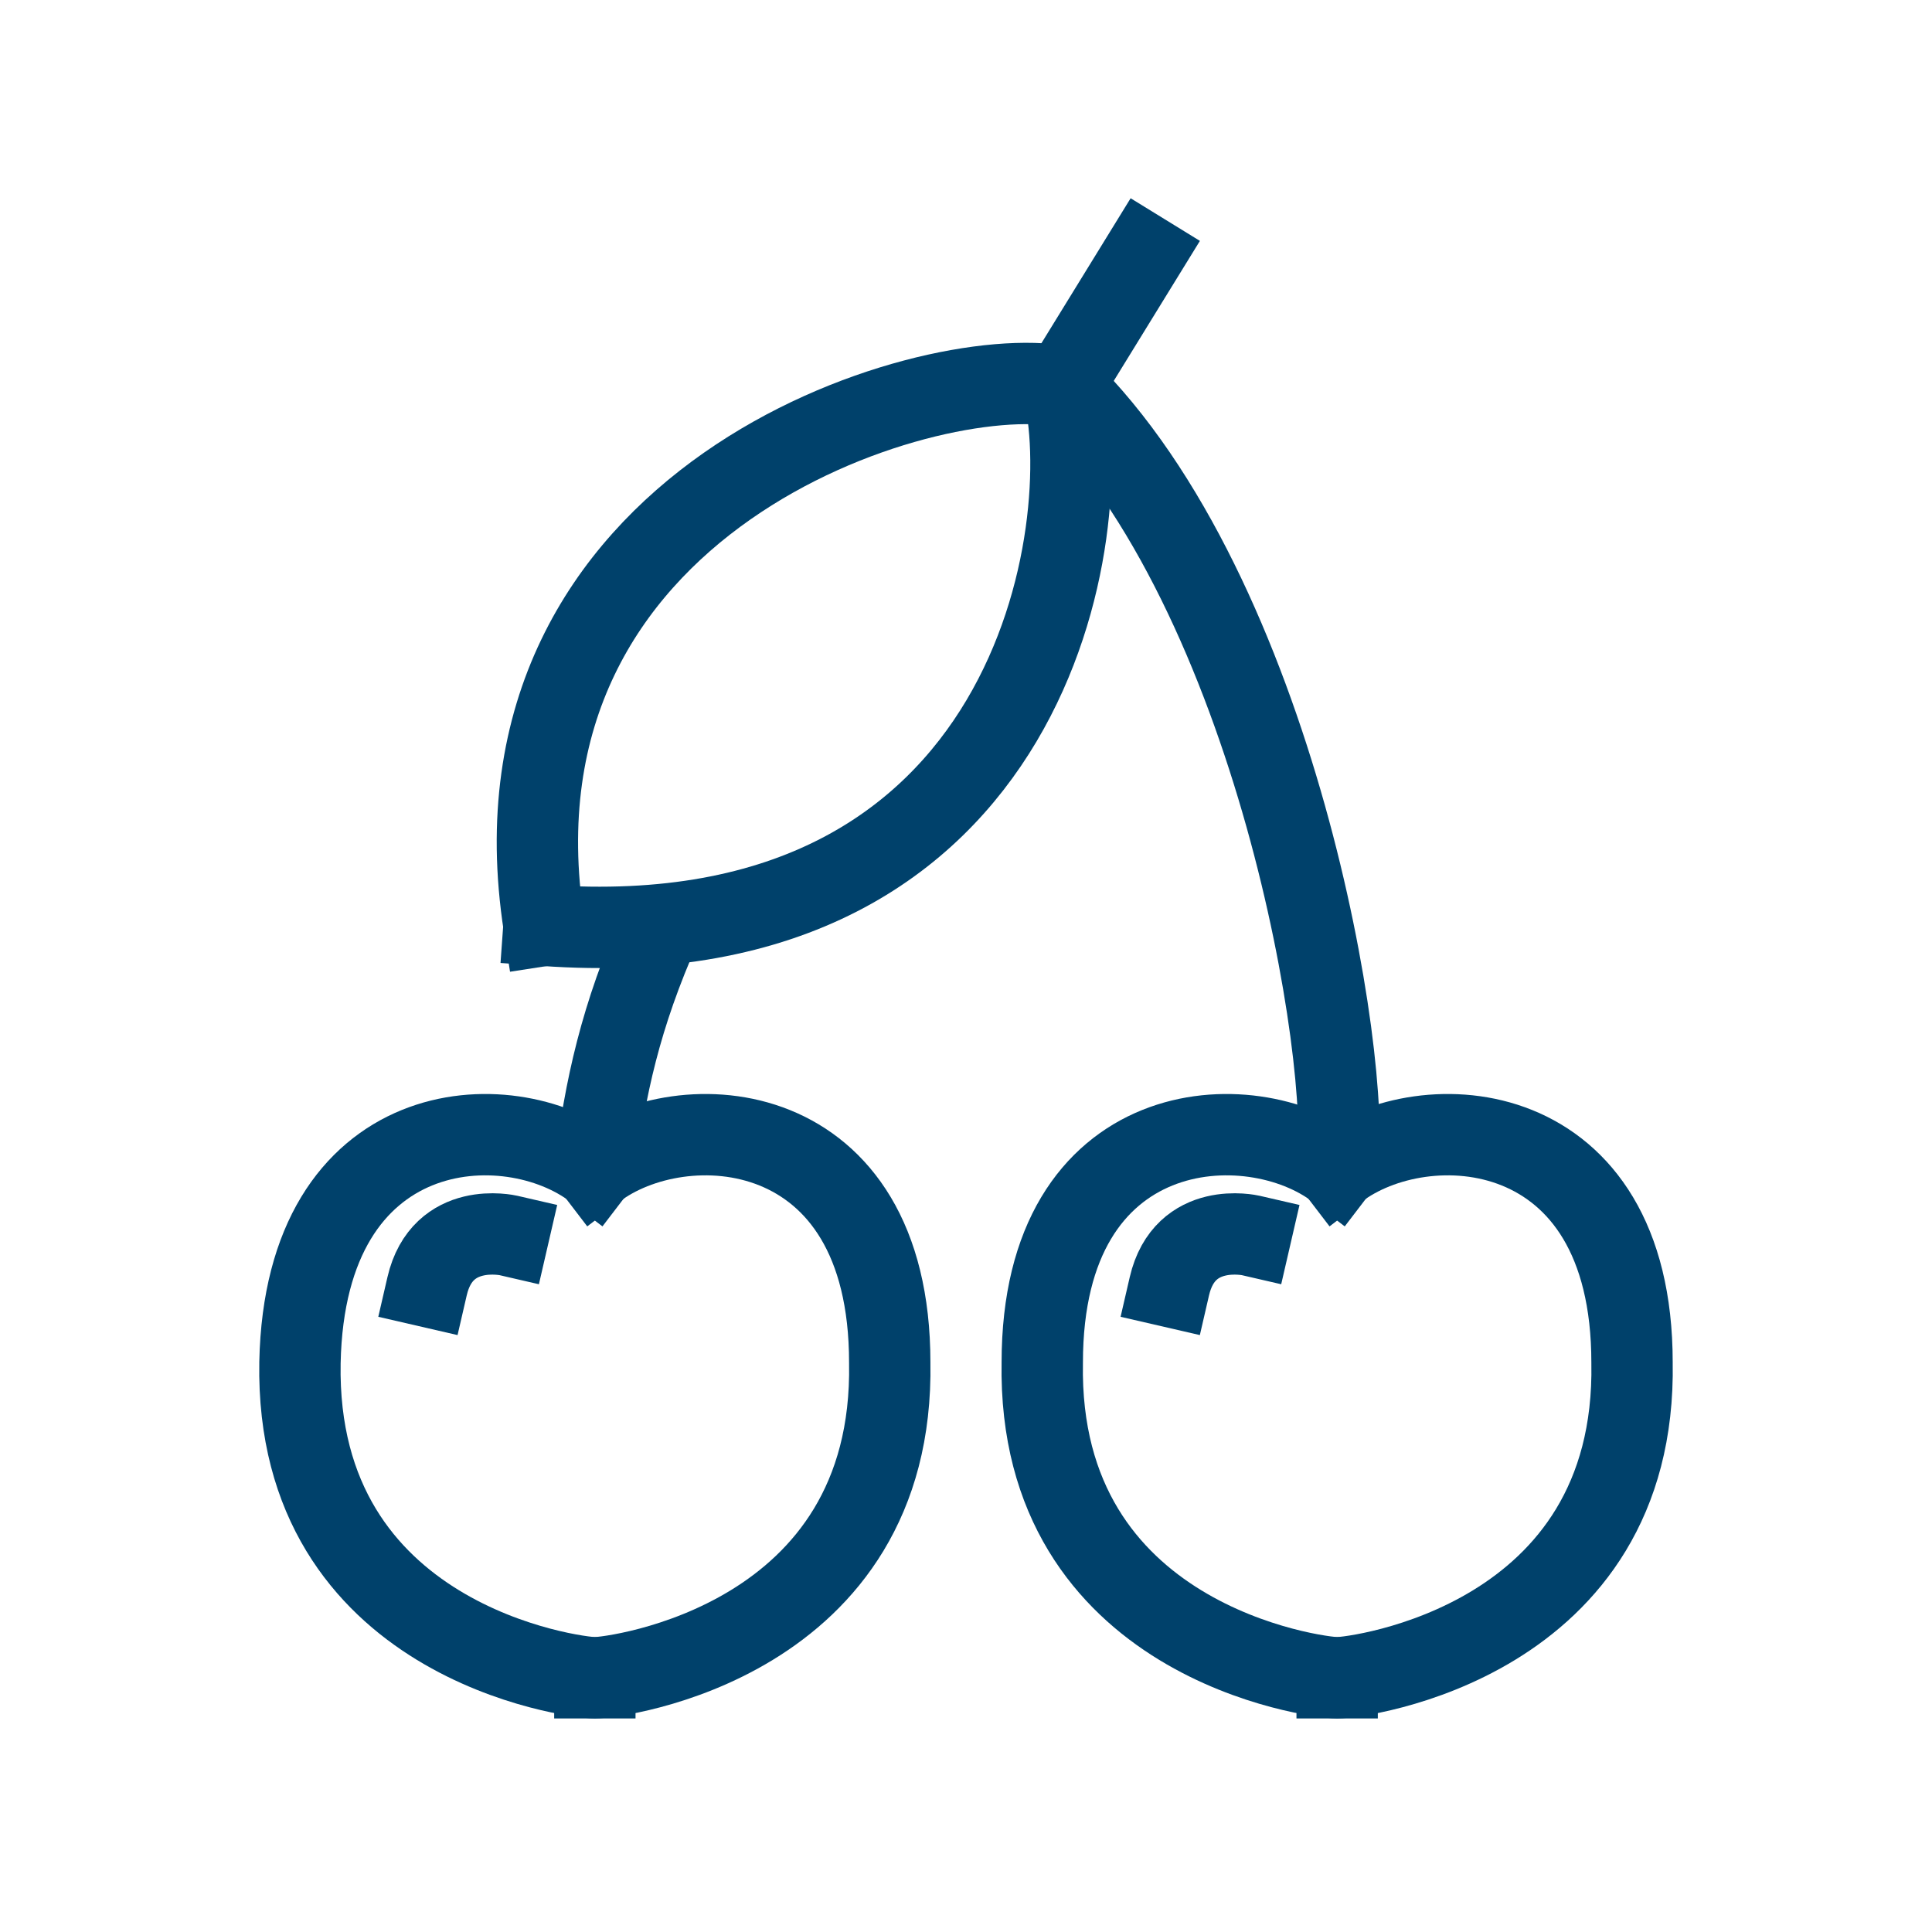
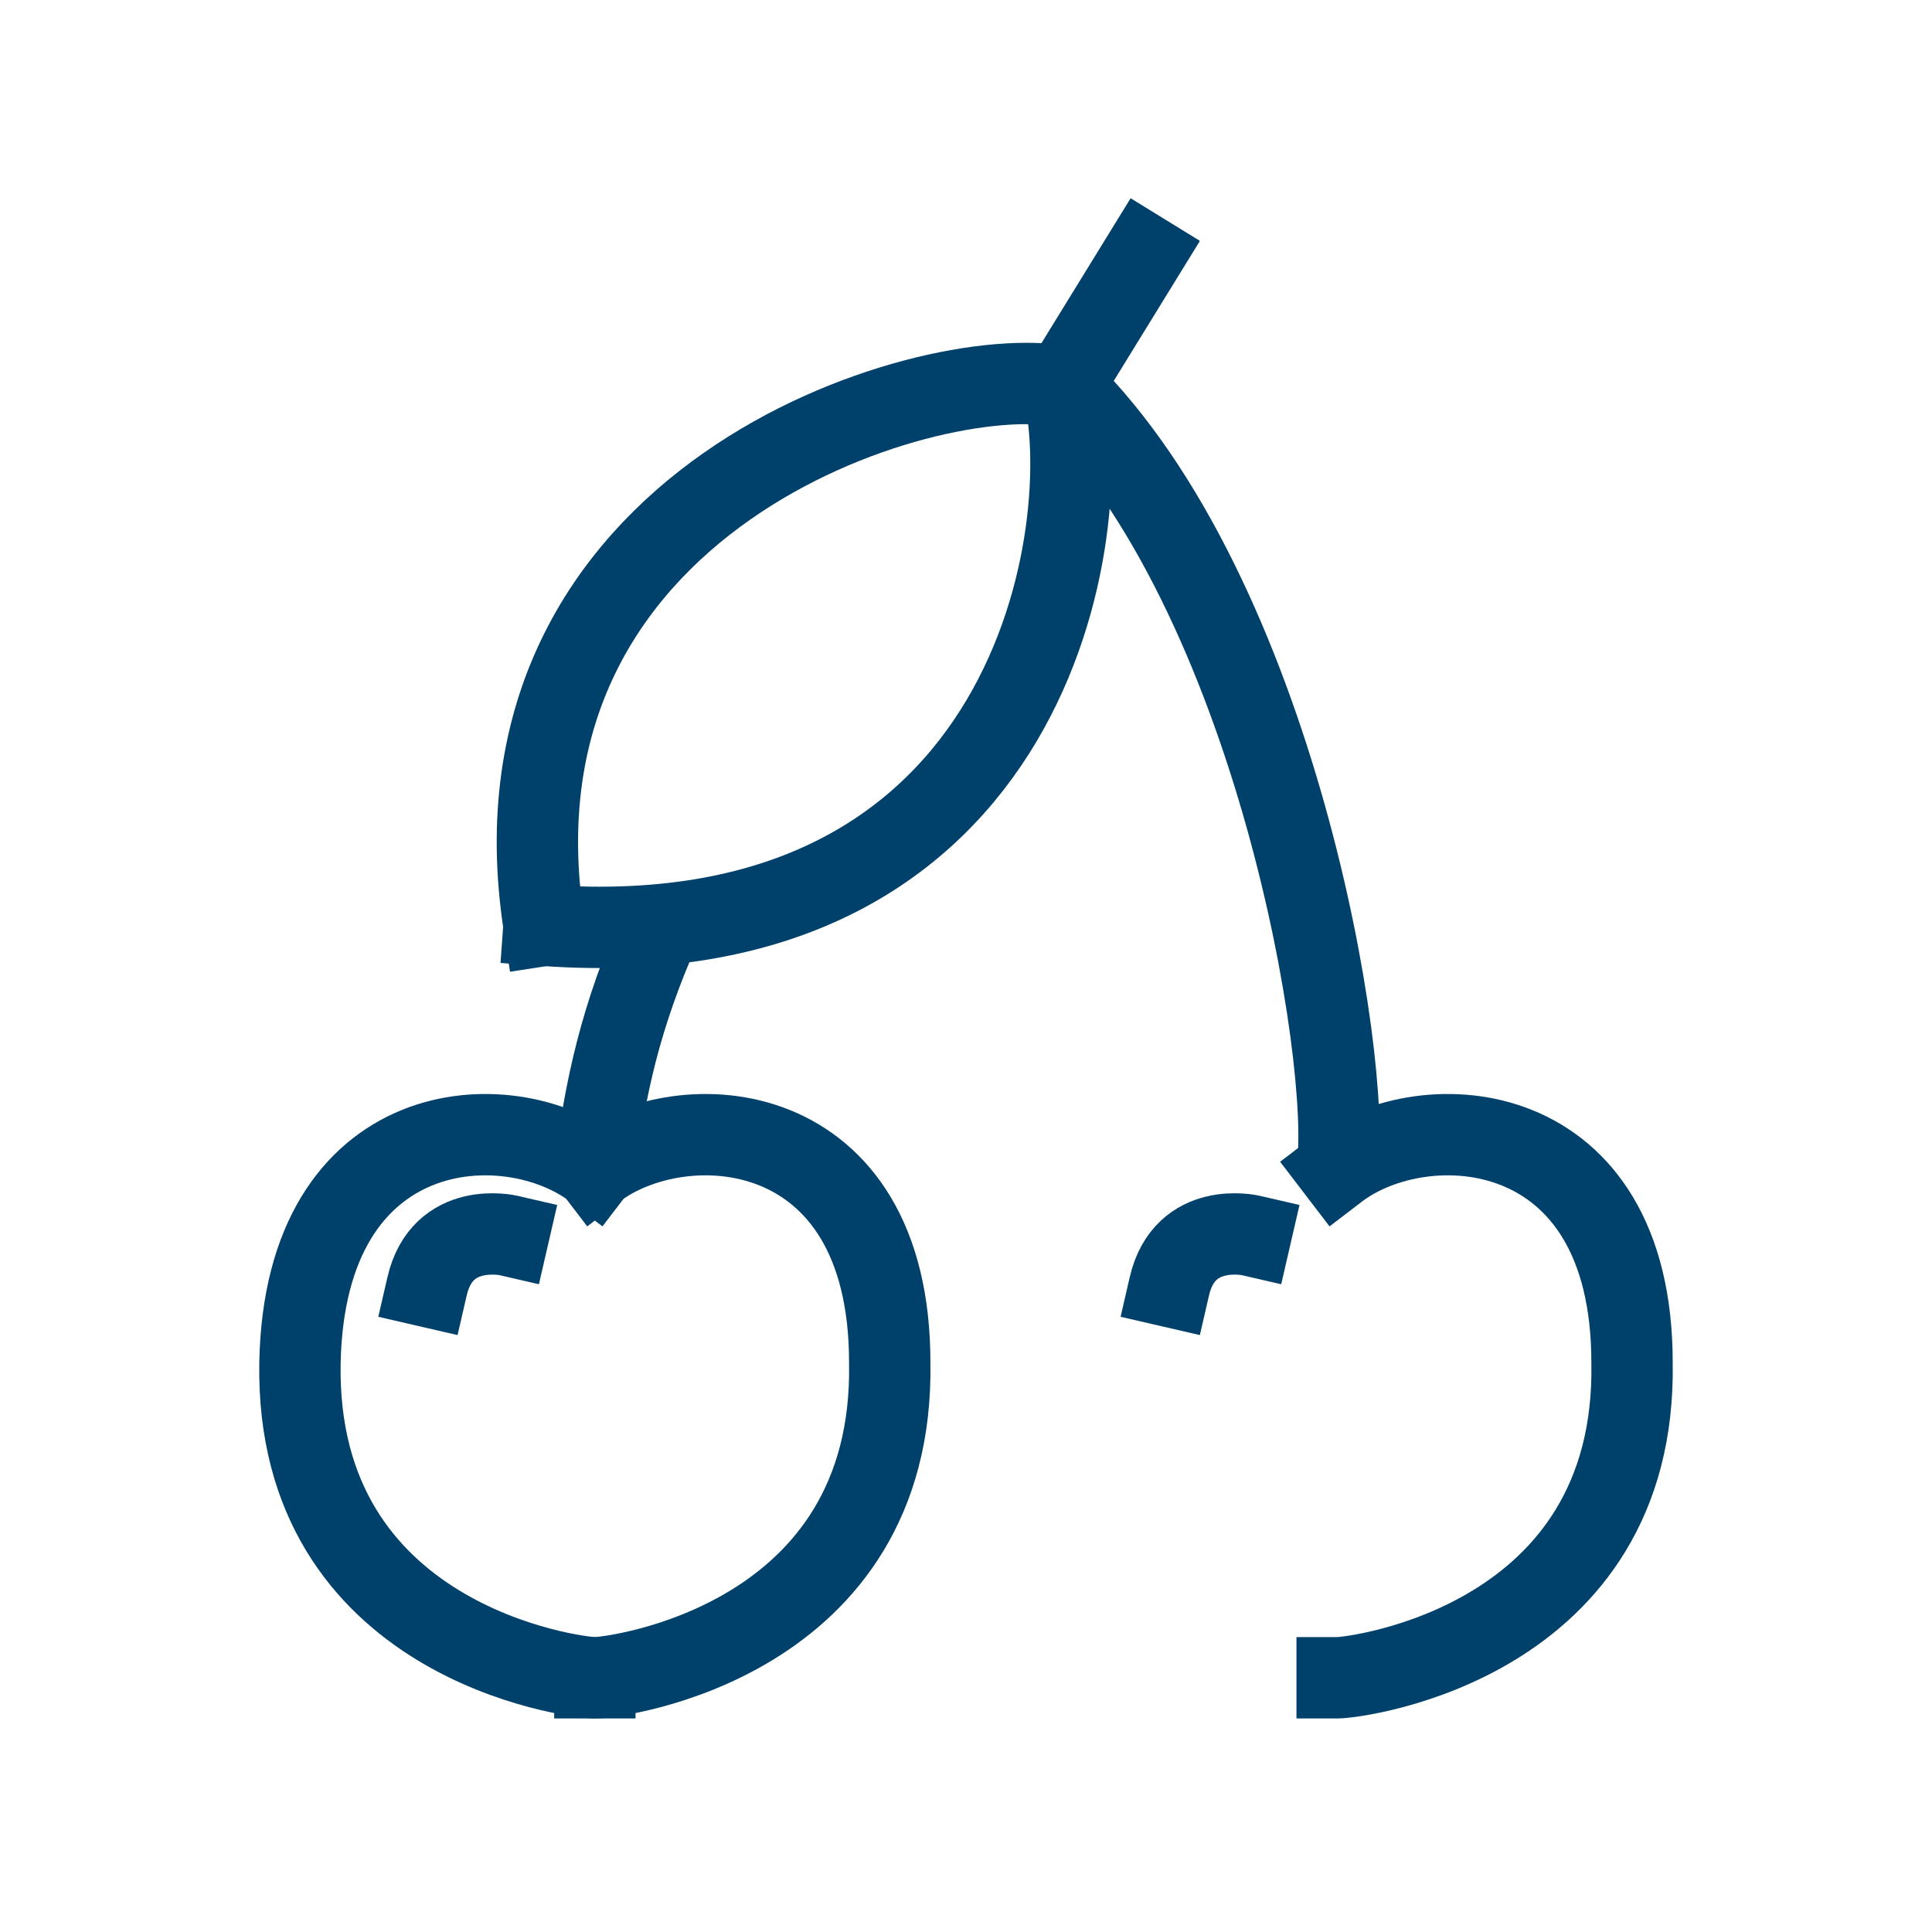
<svg xmlns="http://www.w3.org/2000/svg" id="Layer_1" x="0px" y="0px" viewBox="0 0 38 38" style="enable-background:new 0 0 38 38;" xml:space="preserve">
  <style type="text/css"> .st0{fill:none;stroke:#00416B;stroke-width:1.6;stroke-linecap:square;stroke-miterlimit:10;} .st1{fill:none;stroke:#00416B;stroke-width:1.6;stroke-miterlimit:10;} </style>
  <g>
    <g>
      <path class="st0" d="M11.7,23C10,21.7,6,21.9,5.9,26.8c-0.1,5.5,5.4,6.2,5.8,6.2" />
      <path class="st0" d="M11.7,23c1.7-1.3,5.8-1.1,5.8,3.8c0.1,5.5-5.4,6.2-5.8,6.2" />
      <path class="st0" d="M10,24.3c0,0-1.3-0.3-1.6,1" />
    </g>
    <g>
-       <path class="st0" d="M26.3,23c-1.7-1.3-5.8-1.1-5.8,3.8c-0.1,5.5,5.4,6.2,5.8,6.2" />
      <path class="st0" d="M26.3,23c1.7-1.3,5.8-1.1,5.8,3.8c0.1,5.5-5.4,6.2-5.8,6.2" />
      <path class="st0" d="M24.6,24.3c0,0-1.3-0.3-1.6,1" />
    </g>
    <path class="st1" d="M13,18.2c-0.8,1.8-1.1,3.2-1.3,4.8" />
    <line class="st0" x1="22.5" y1="5" x2="20.9" y2="7.6" />
    <path class="st0" d="M20.9,7.6c0.7,2.7-0.5,11.3-10.2,10.6" />
    <path class="st0" d="M20.9,7.6C18.2,7.1,9.4,9.8,10.7,18.2" />
    <path class="st1" d="M26.3,23c0.3-2.1-1.2-11.3-5.4-15.4" />
  </g>
</svg>